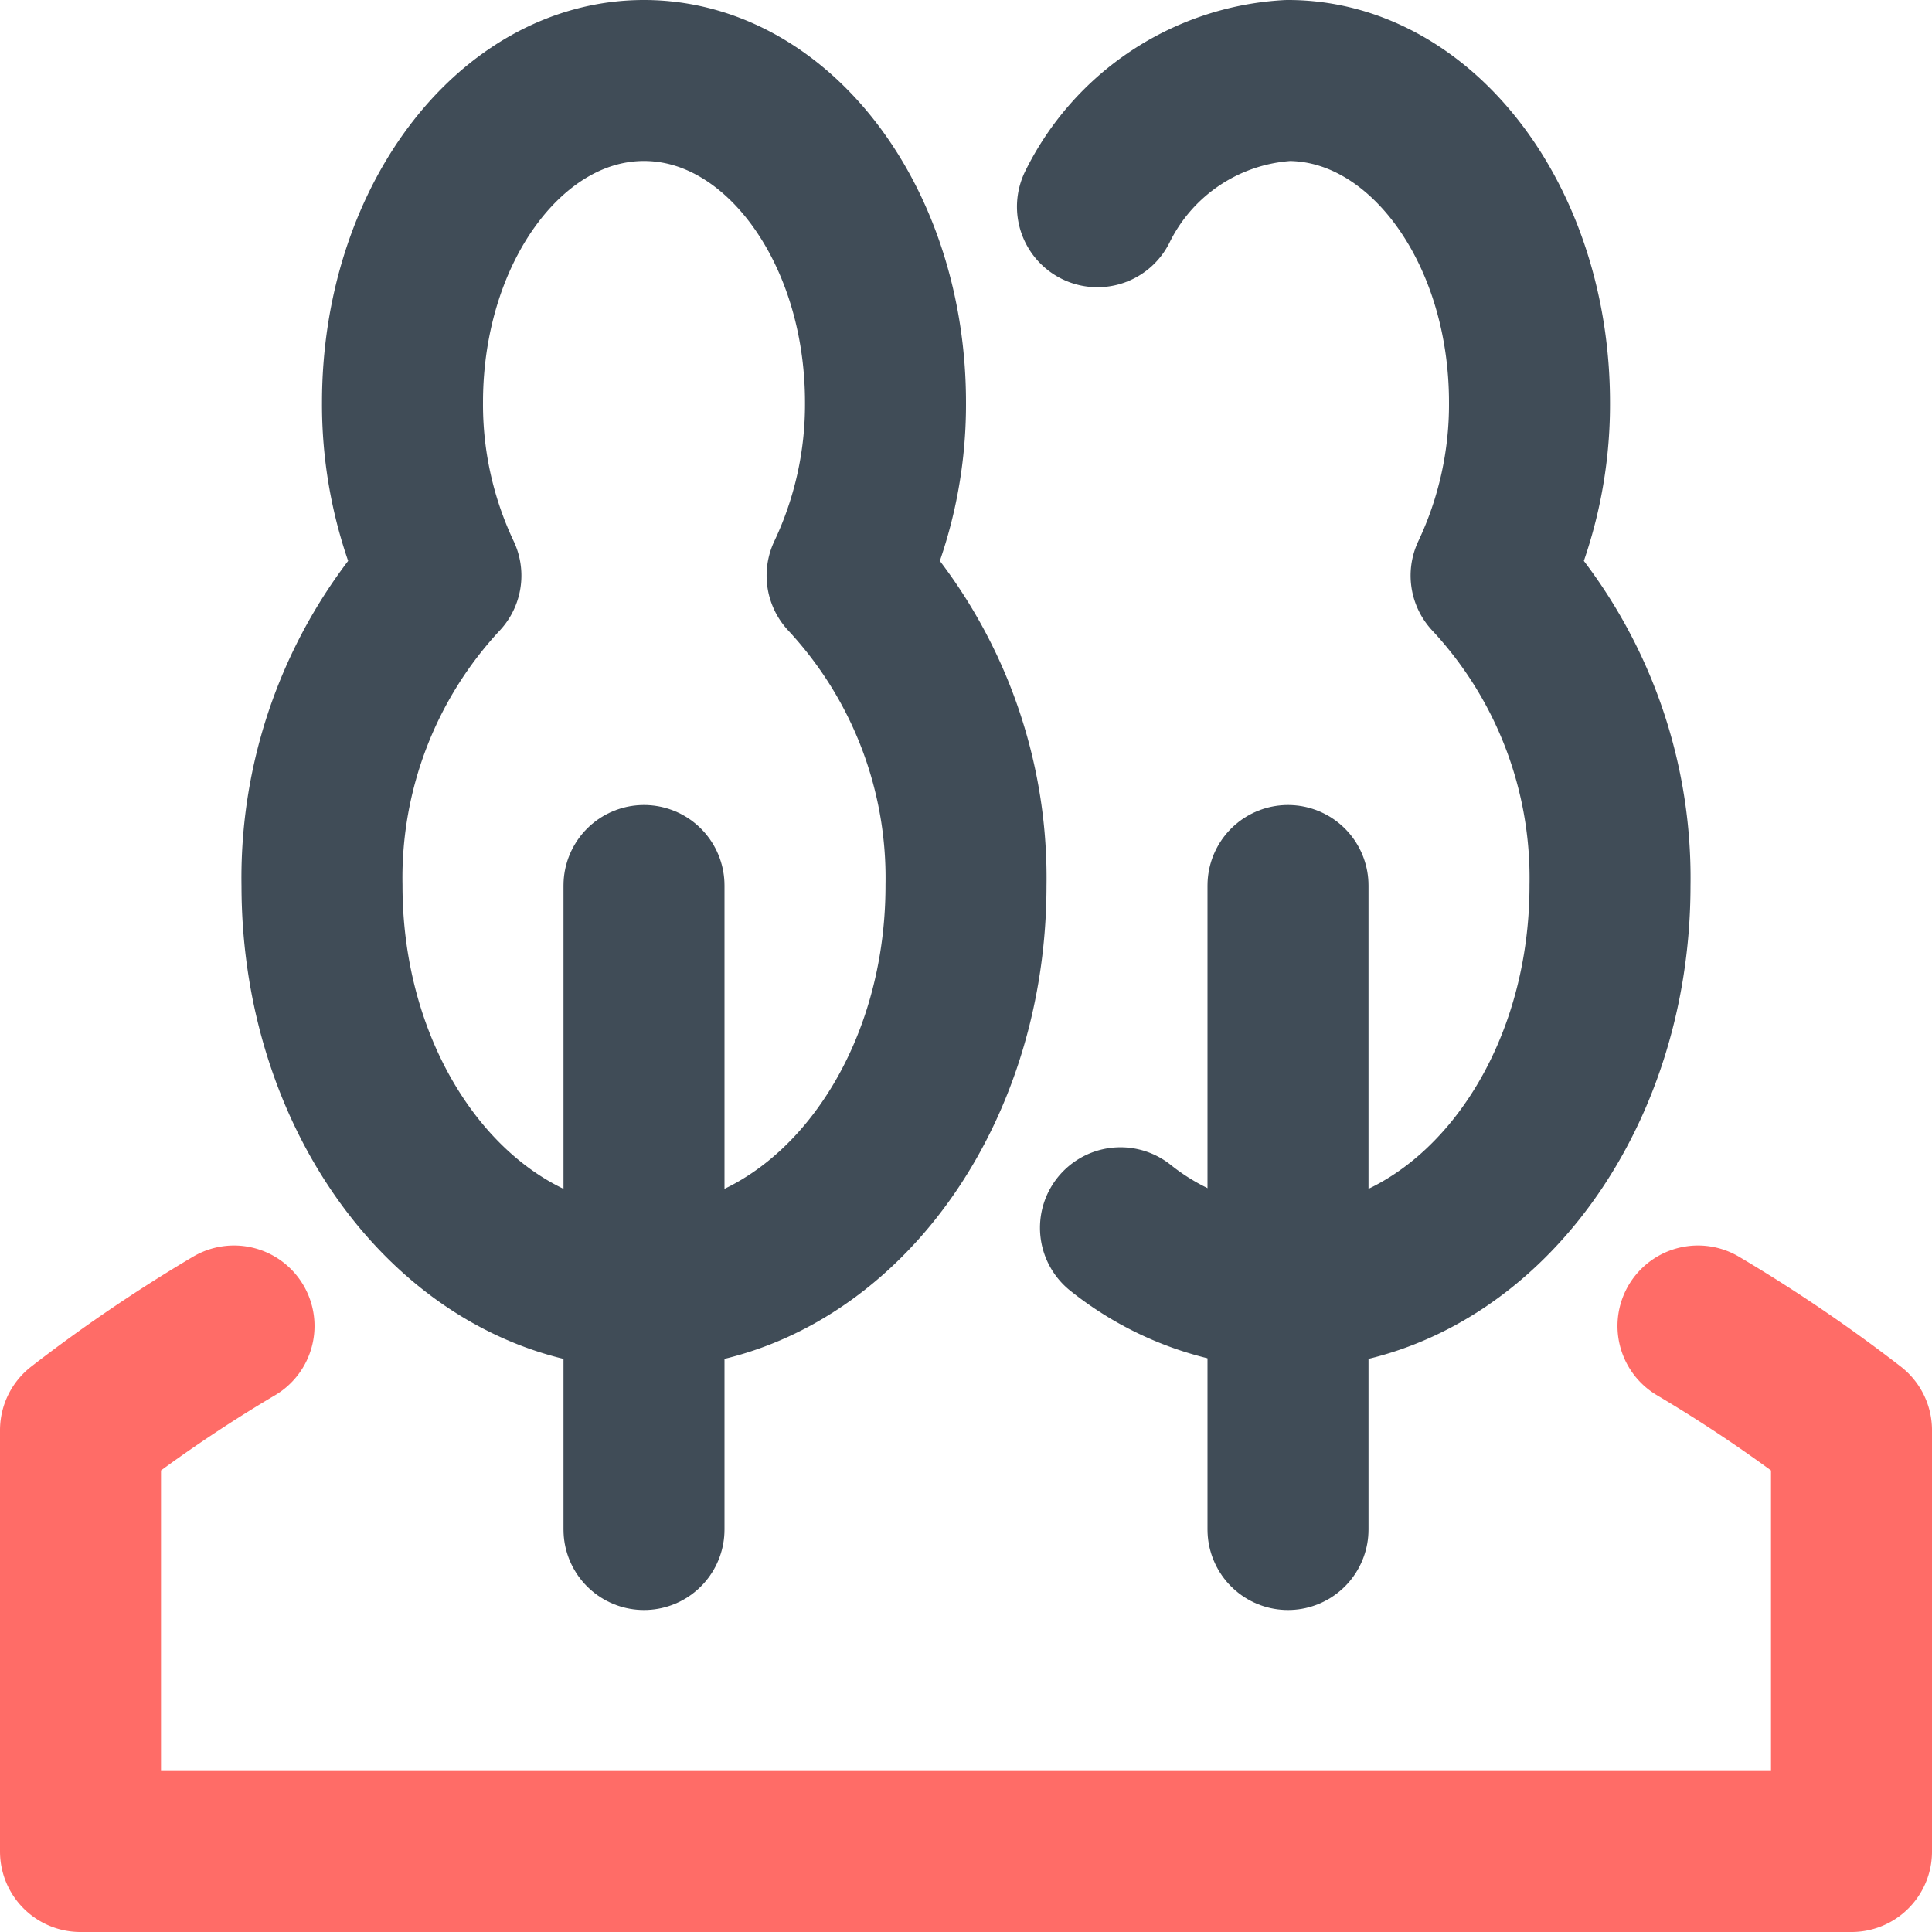
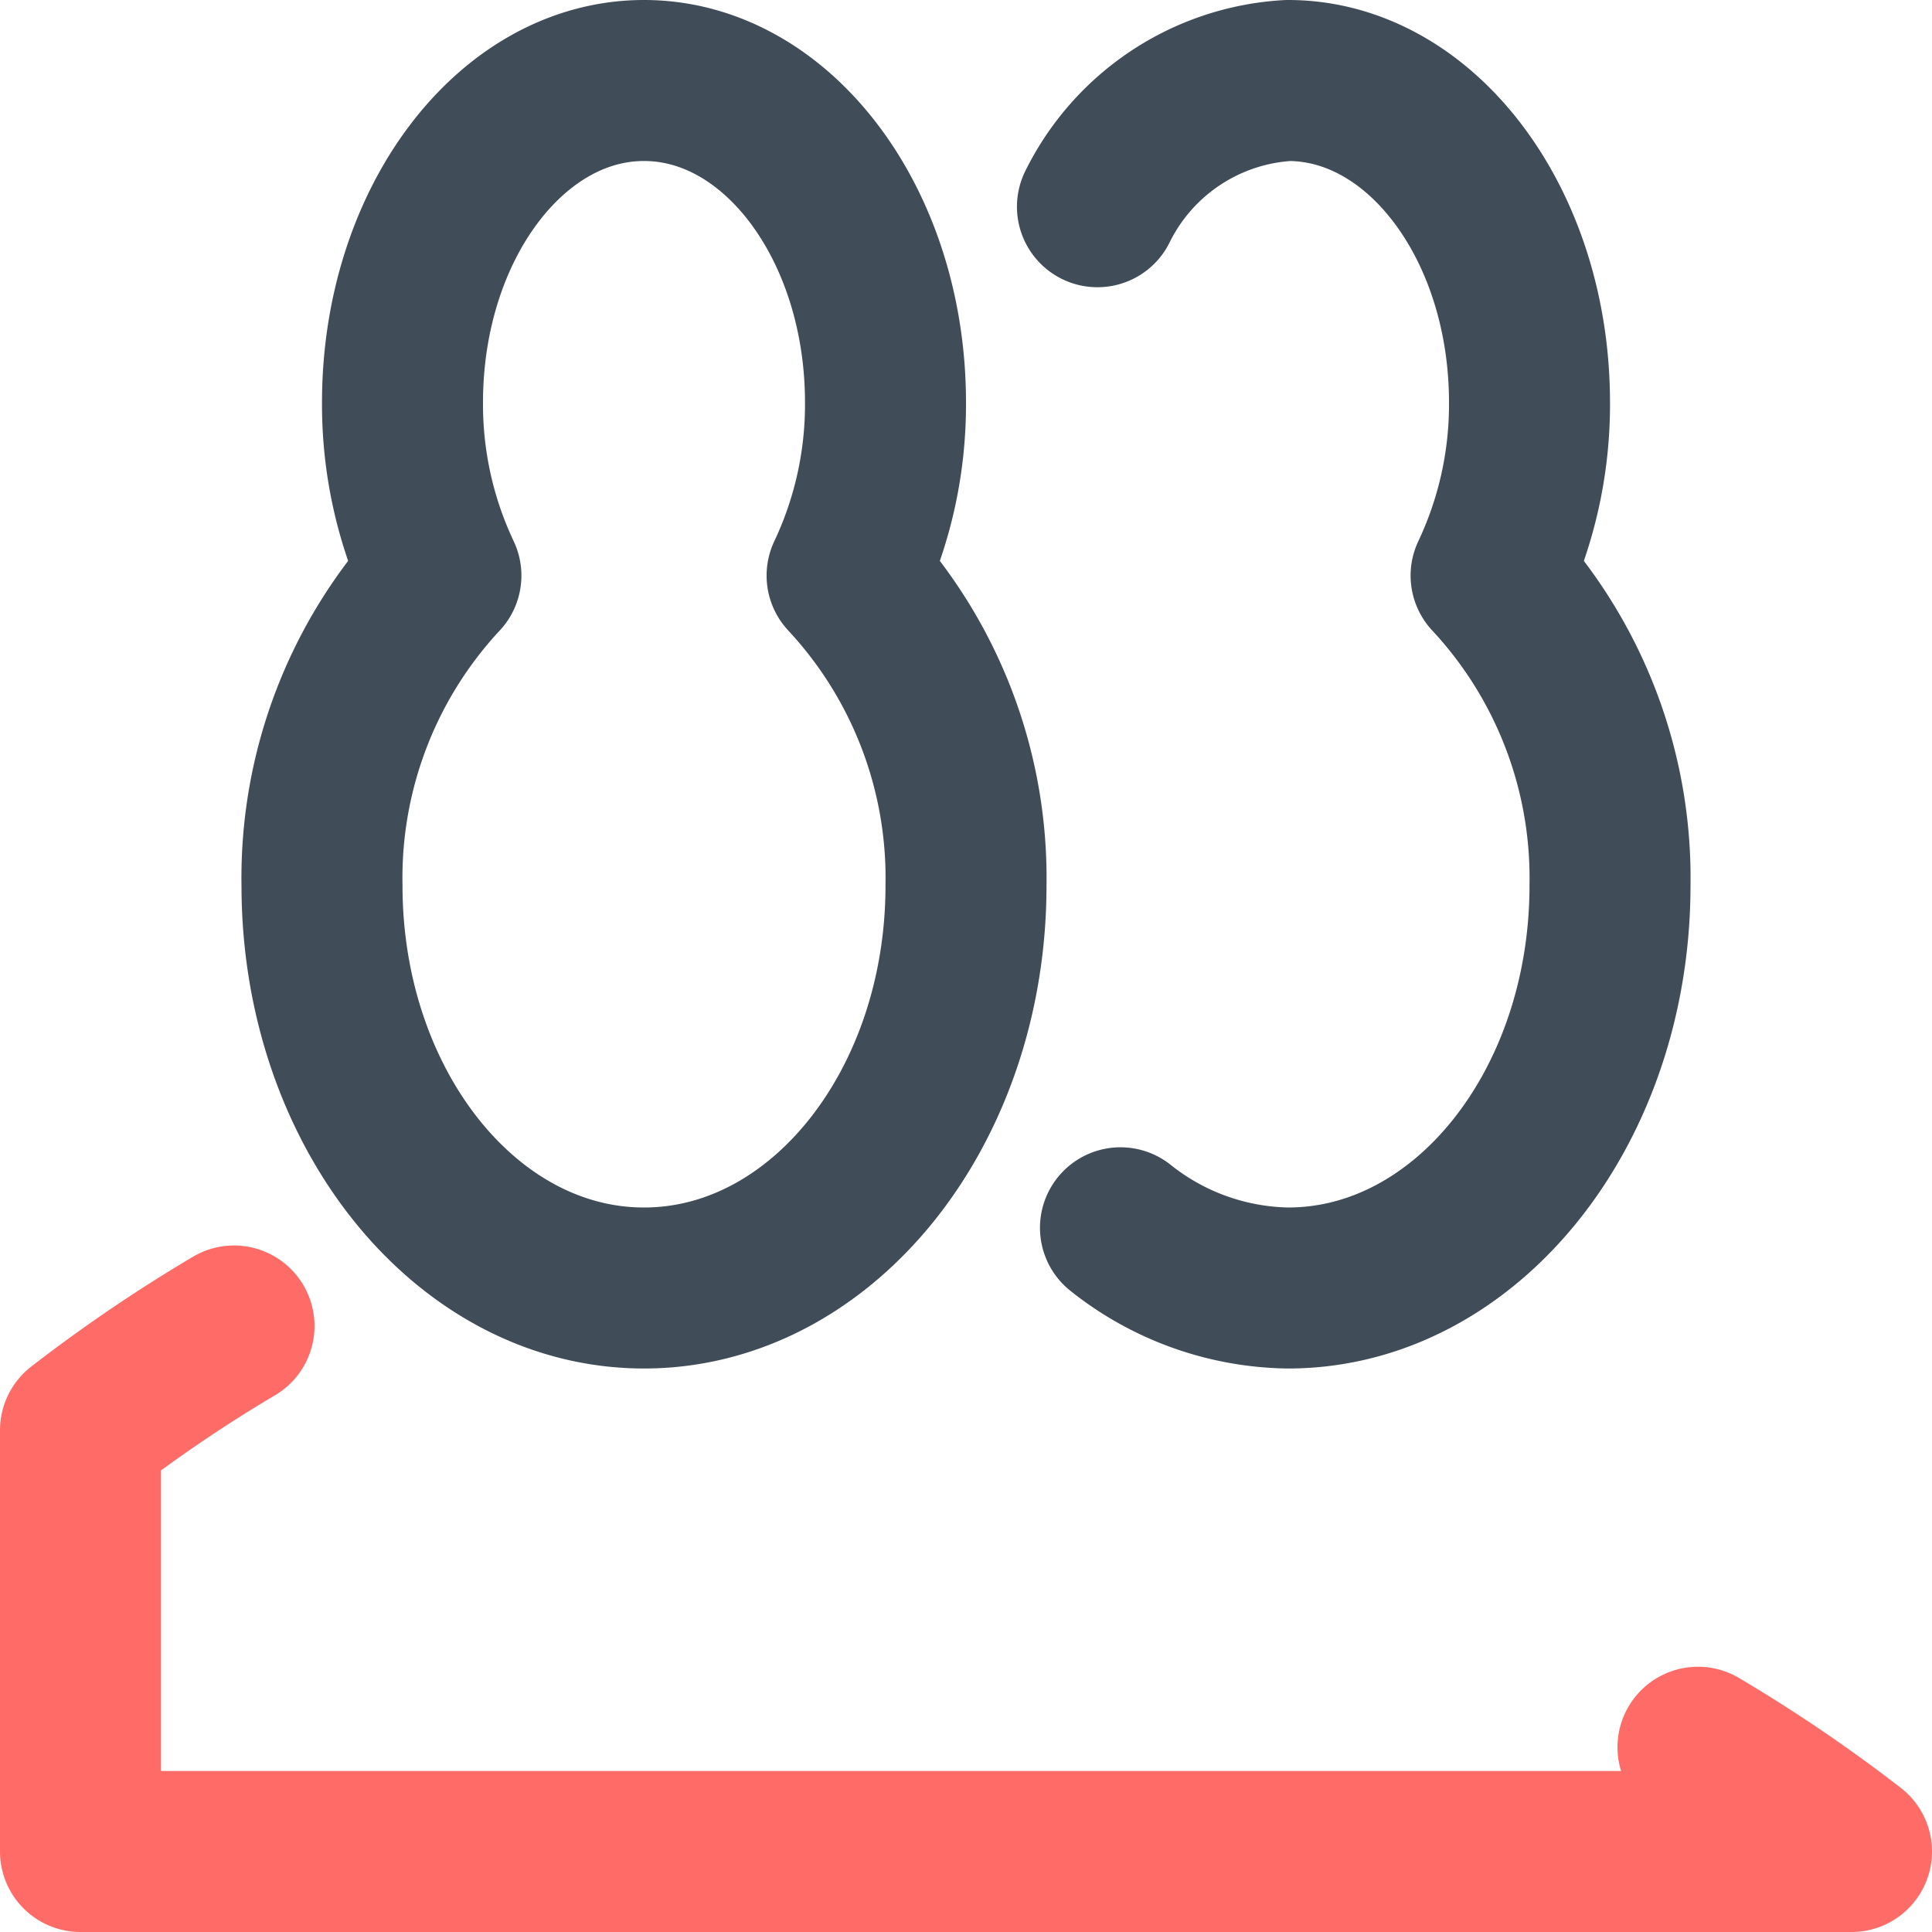
<svg xmlns="http://www.w3.org/2000/svg" height="24" viewBox="0 0 24 24" width="24">
  <g fill="none">
    <path d="m0 0h24v24h-24z" />
    <g stroke="#404c57" stroke-linecap="round" stroke-linejoin="round" stroke-miterlimit="10" stroke-width="2">
-       <path d="m8 19v-8" />
      <path d="m10.523 7.15a4.971 4.971 0 0 0 .477-2.15c0-2.209-1.343-4-3-4s-3 1.791-3 4a4.971 4.971 0 0 0 .477 2.15 5.509 5.509 0 0 0 -1.477 3.85c0 2.761 1.791 5 4 5s4-2.239 4-5a5.509 5.509 0 0 0 -1.477-3.85z" />
-       <path d="m16 19v-8" />
      <path d="m13.919 15.252a3.414 3.414 0 0 0 2.081.748c2.209 0 4-2.239 4-5a5.509 5.509 0 0 0 -1.477-3.85 4.971 4.971 0 0 0 .477-2.15c0-2.209-1.343-4-3-4a2.82 2.82 0 0 0 -2.367 1.568" />
-       <path d="m2.907 16.472a18.631 18.631 0 0 0 -1.907 1.295v5.233h22v-5.233a18.631 18.631 0 0 0 -1.907-1.295" stroke="#ff6c67" />
+       <path d="m2.907 16.472a18.631 18.631 0 0 0 -1.907 1.295v5.233h22a18.631 18.631 0 0 0 -1.907-1.295" stroke="#ff6c67" />
    </g>
  </g>
</svg>